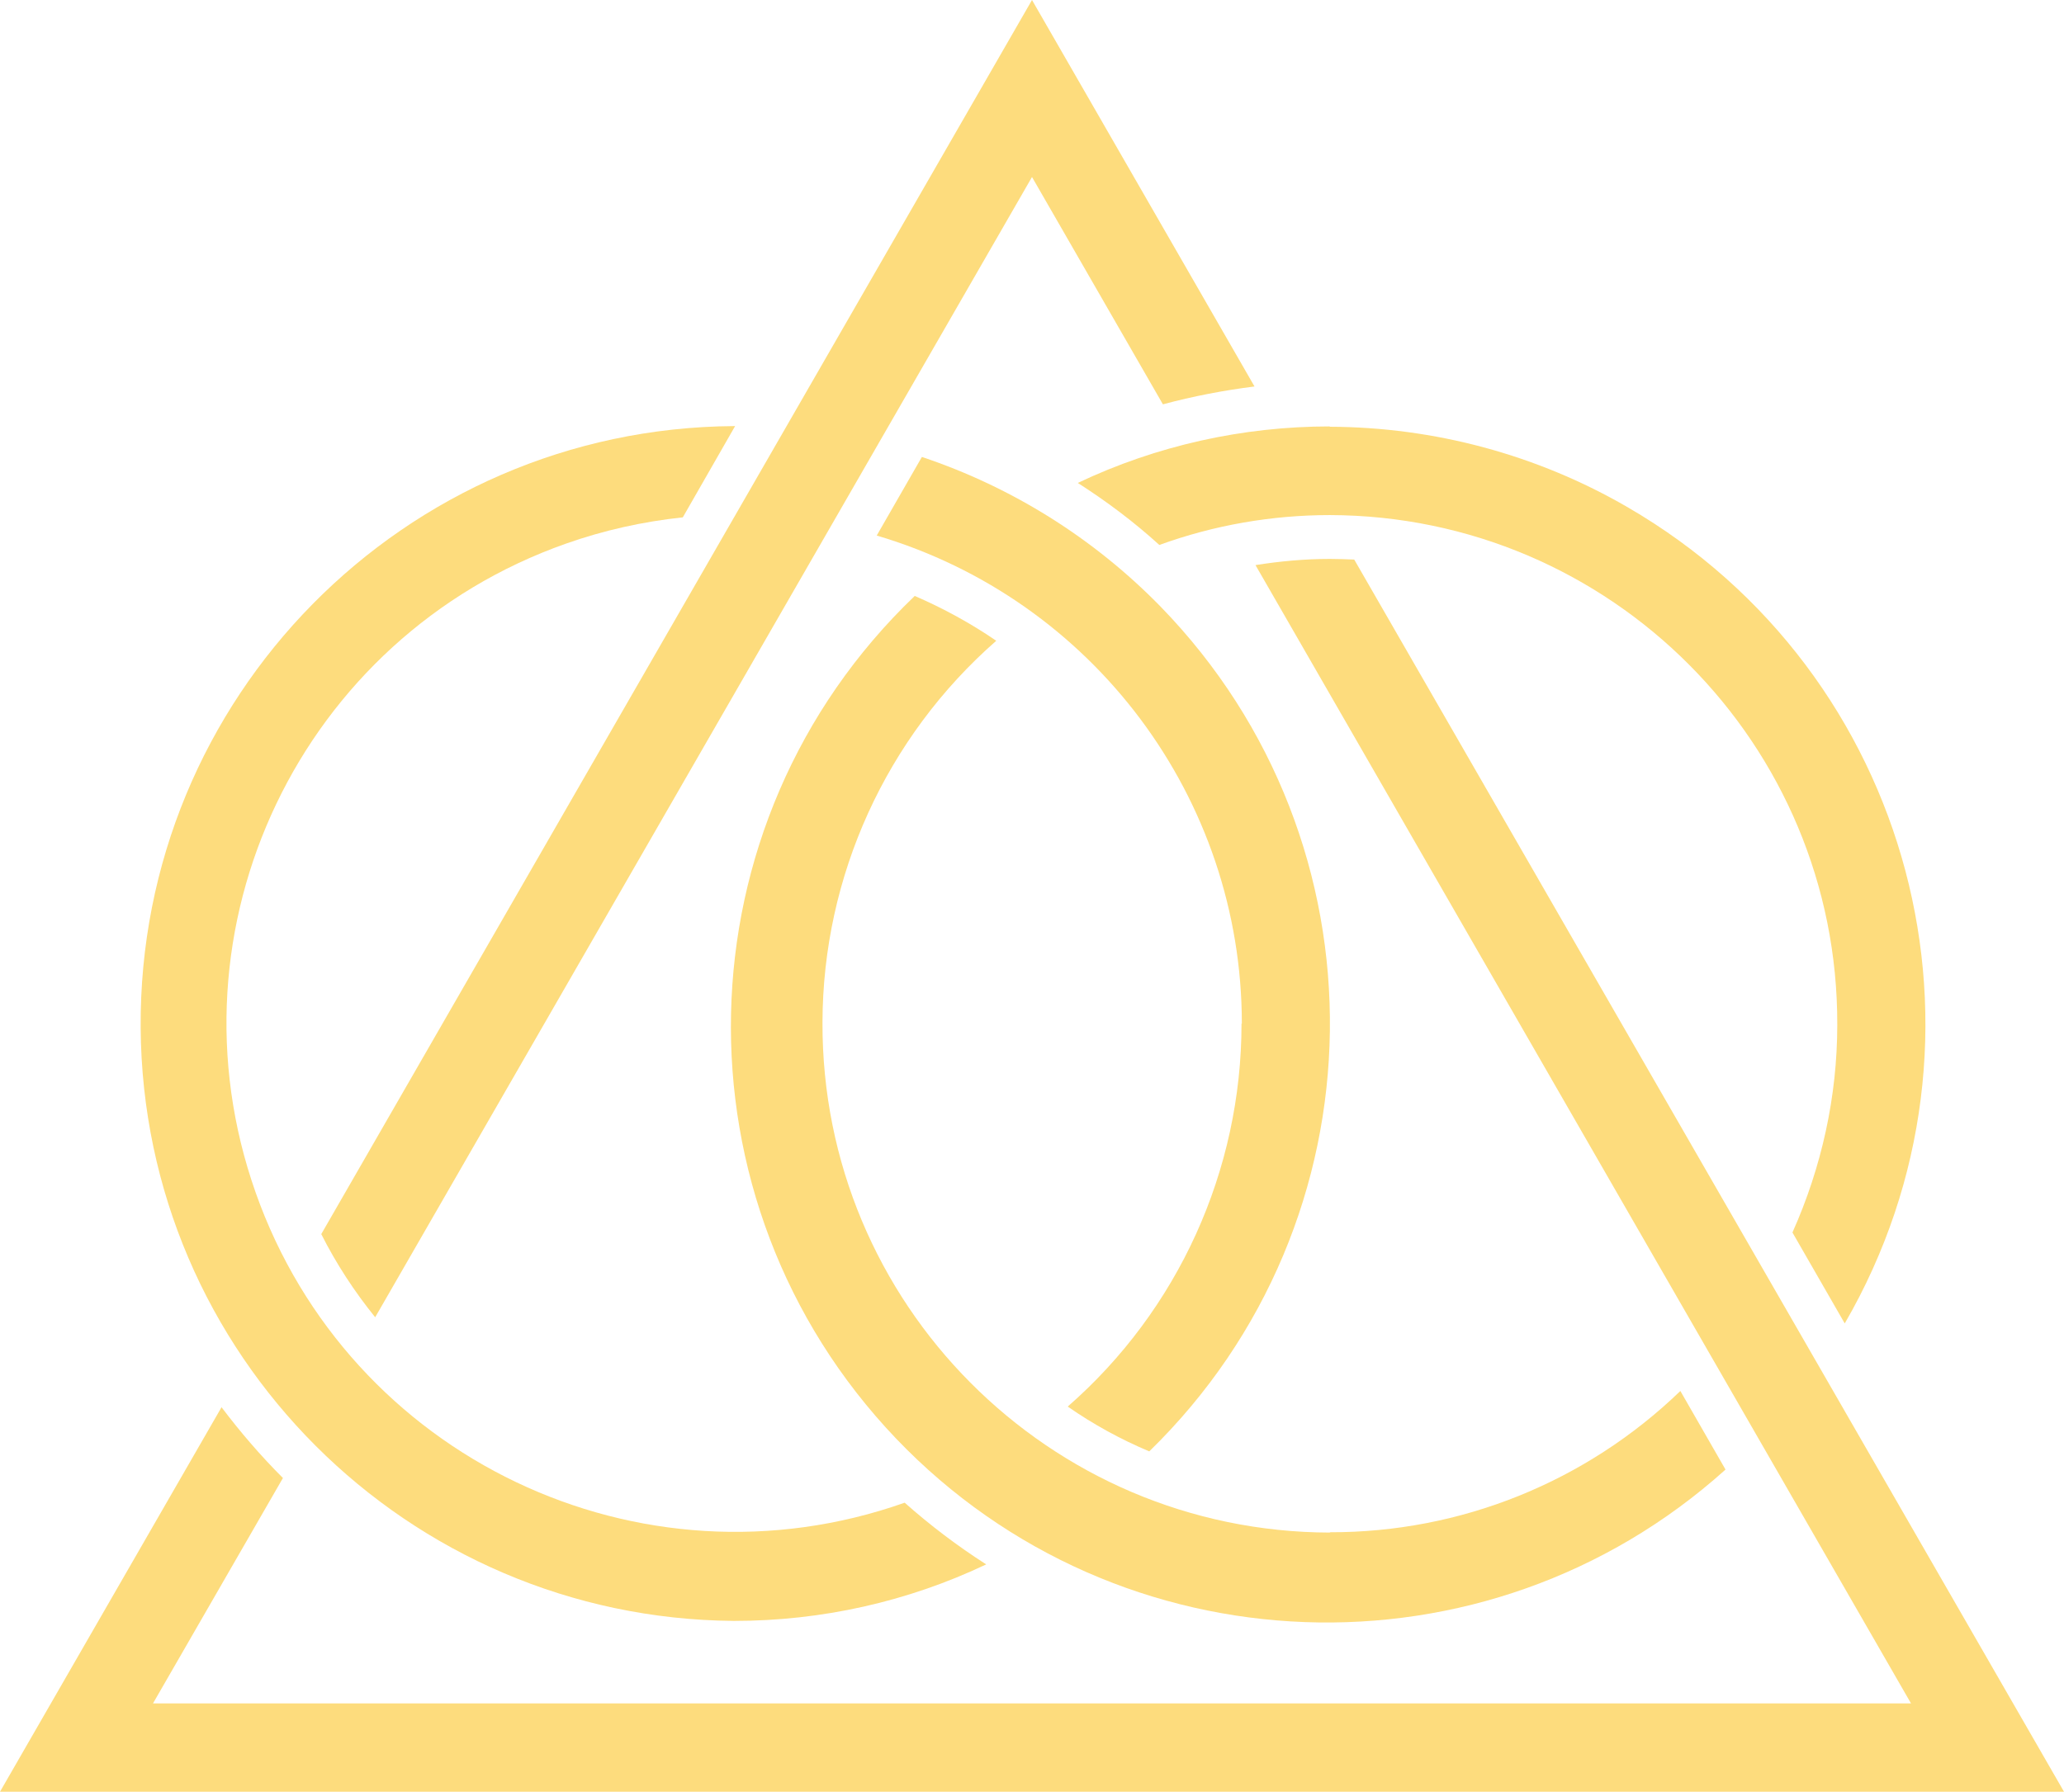
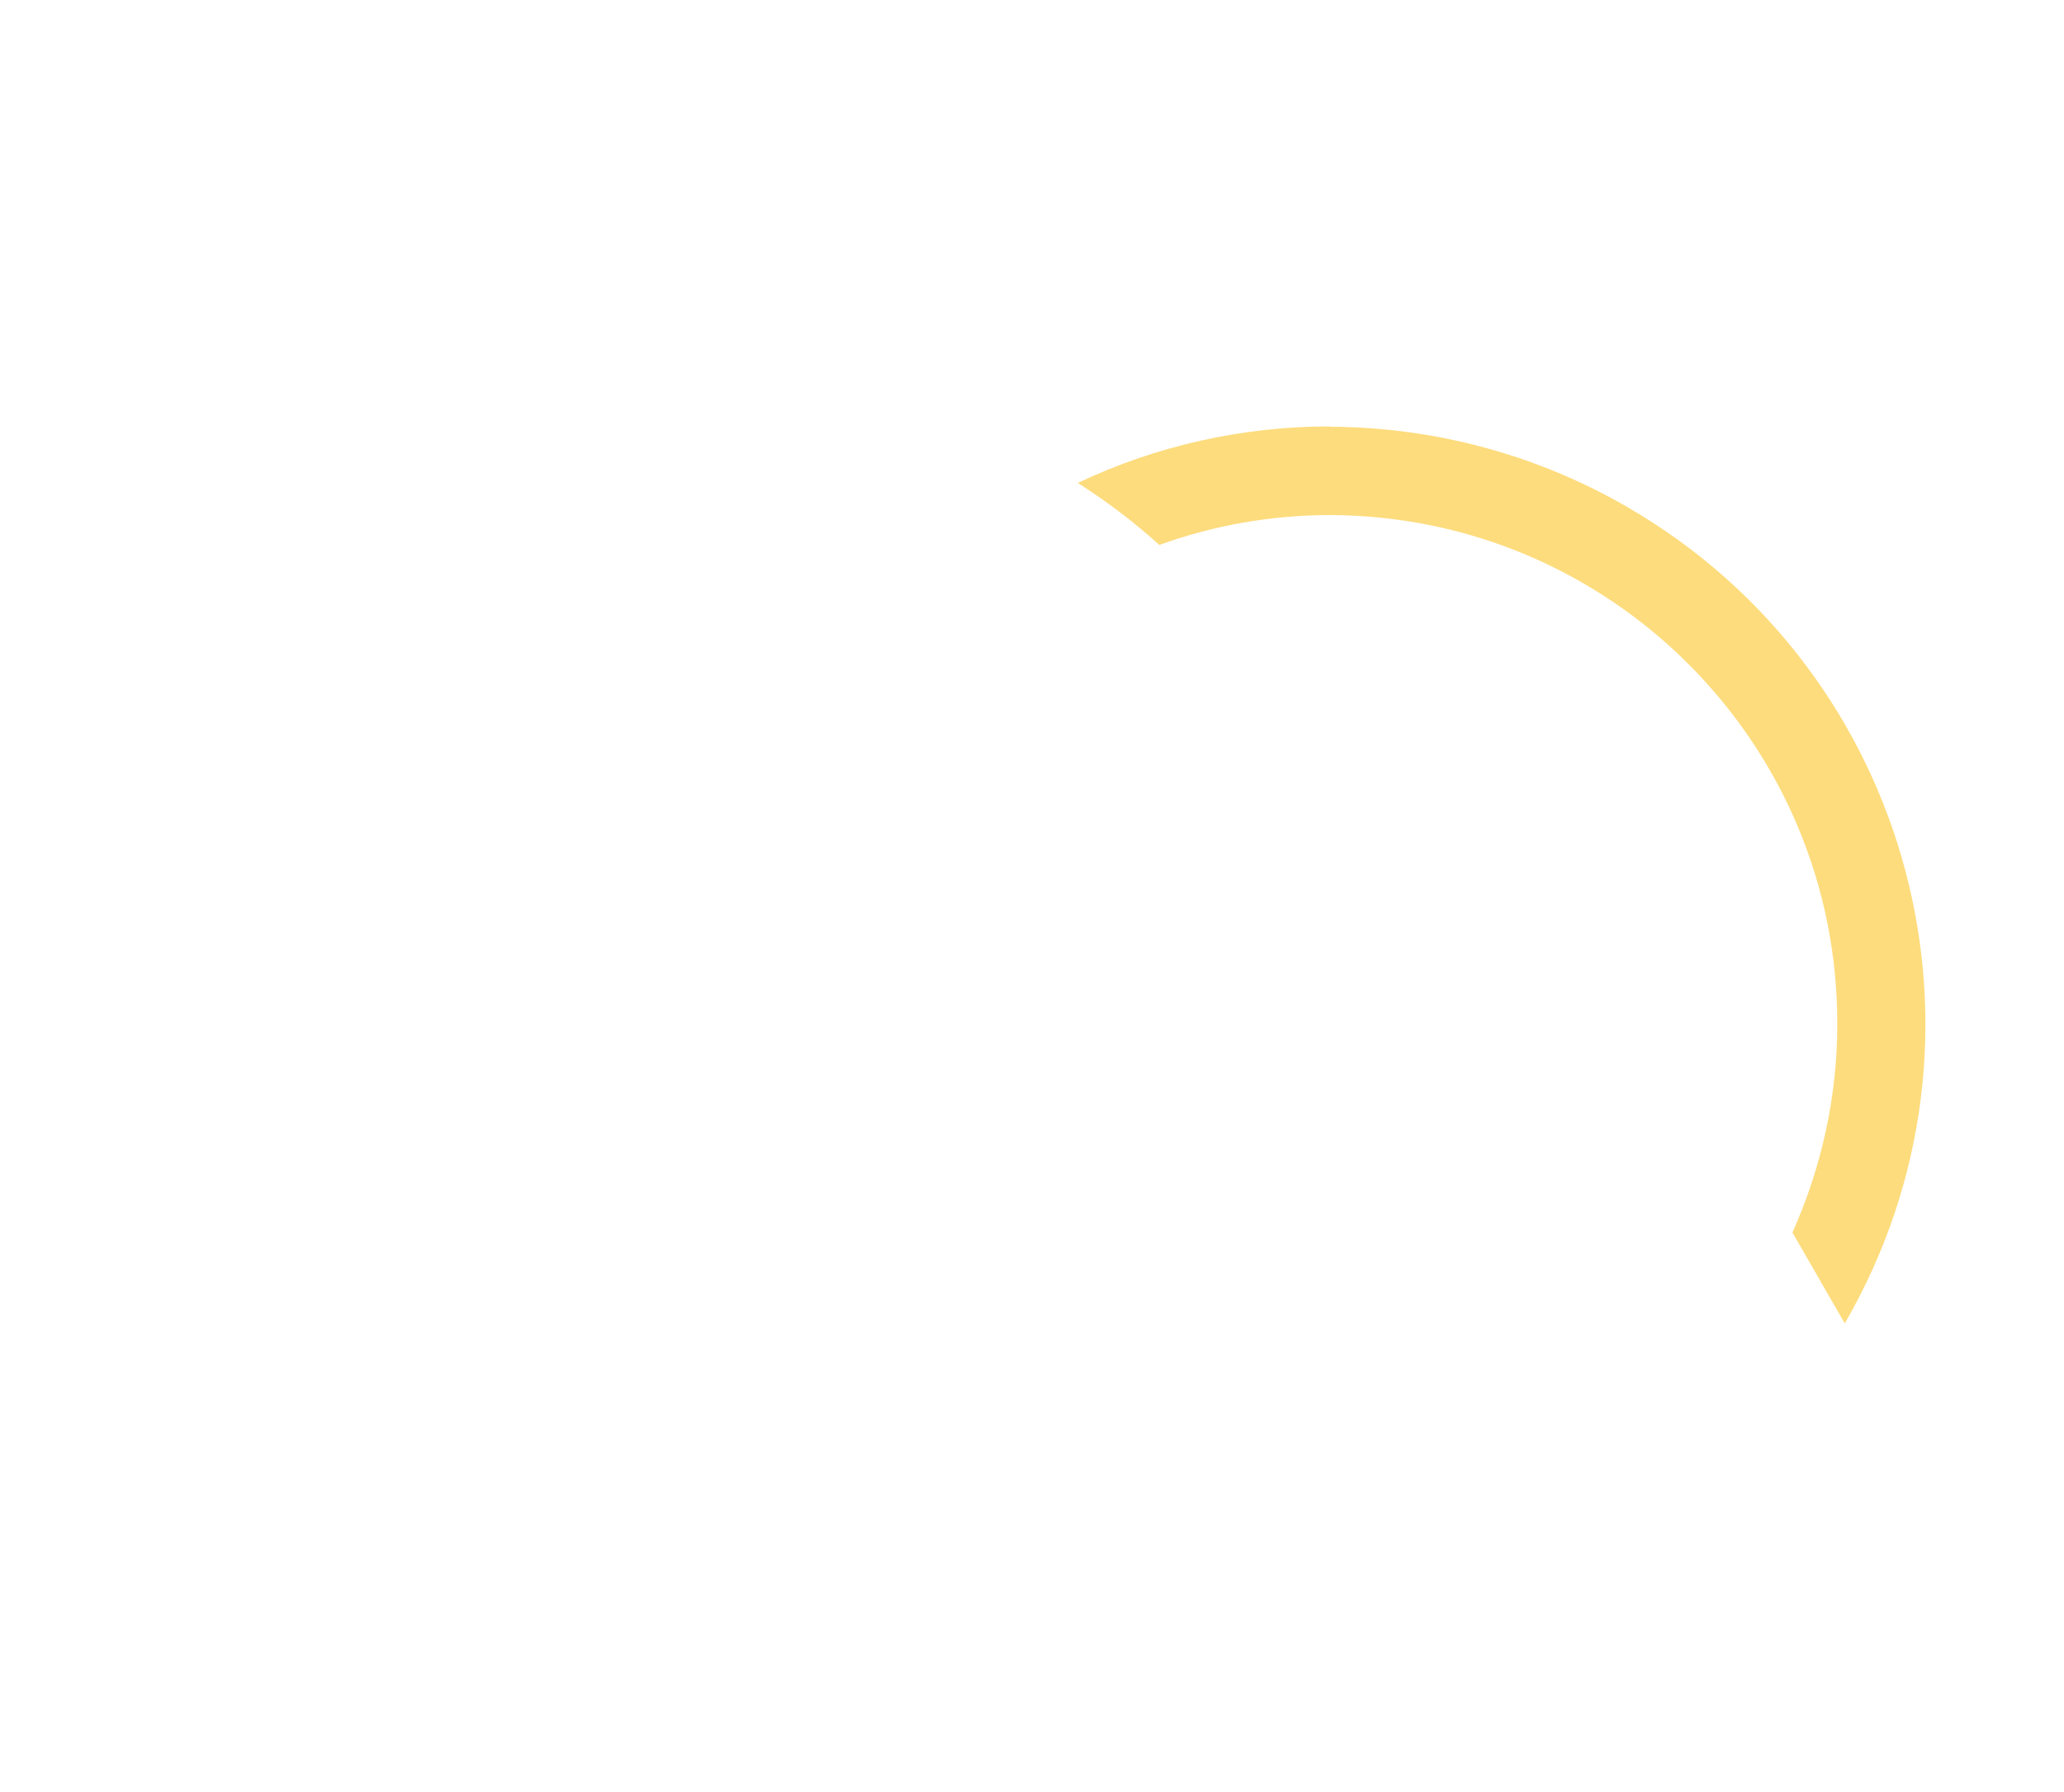
<svg xmlns="http://www.w3.org/2000/svg" id="Layer_1" viewBox="0 0 63.54 55.17">
  <defs>
    <style>.cls-1{fill:#fddc7d;}</style>
  </defs>
  <g id="Group_109">
    <g id="Group_2">
-       <path id="Path_28" class="cls-1" d="m22.6,49.91c2.69,0,5.34-.59,7.76-1.74-.89-.57-1.72-1.2-2.51-1.9-8.15,2.88-17.1-1.39-19.98-9.55-2.88-8.15,1.39-17.1,9.55-19.98,1.16-.41,2.37-.68,3.6-.81l1.61-2.81h-.04c-10.16.07-18.33,8.37-18.26,18.53.07,10.05,8.21,18.18,18.26,18.26" />
      <path id="Path_29" class="cls-1" d="m40.94,13.13c-2.68,0-5.34.59-7.76,1.74.89.57,1.73,1.2,2.51,1.91,1.68-.61,3.46-.92,5.25-.92,8.65.02,15.65,7.05,15.62,15.7,0,2.2-.48,4.38-1.38,6.39l1.61,2.8c5.09-8.78,2.11-20.03-6.68-25.13-2.79-1.62-5.96-2.47-9.18-2.48" />
-       <path id="Path_30" class="cls-1" d="m40.94,47.19c-8.65-.02-15.65-7.05-15.62-15.71.01-4.5,1.96-8.78,5.35-11.75-.79-.54-1.63-1-2.51-1.38-7.32,7.01-7.57,18.62-.57,25.95,6.85,7.16,18.16,7.58,25.53.95l-1.39-2.42c-2.9,2.8-6.76,4.36-10.79,4.35" />
-       <path id="Path_31" class="cls-1" d="m9.89,38c.46.91,1.02,1.77,1.66,2.56L31.77,5.45l4.03,7c.93-.25,1.87-.43,2.82-.55L31.77,0,9.89,38Z" />
-       <path id="Path_32" class="cls-1" d="m38.22,31.52c0,4.52-1.95,8.82-5.35,11.79.79.55,1.63,1.01,2.51,1.38,7.28-7.09,7.43-18.73.35-26.01-2.05-2.1-4.57-3.68-7.35-4.61l-1.39,2.42c6.66,1.97,11.24,8.09,11.24,15.03" />
-       <path id="Path_33" class="cls-1" d="m41.7,17.23c-.25-.01-.5-.02-.76-.02-.77,0-1.53.07-2.29.19l20.18,35.05H4.71l4-6.94c-.68-.68-1.31-1.41-1.89-2.18L0,55.17h63.54l-21.85-37.94Z" />
    </g>
  </g>
</svg>